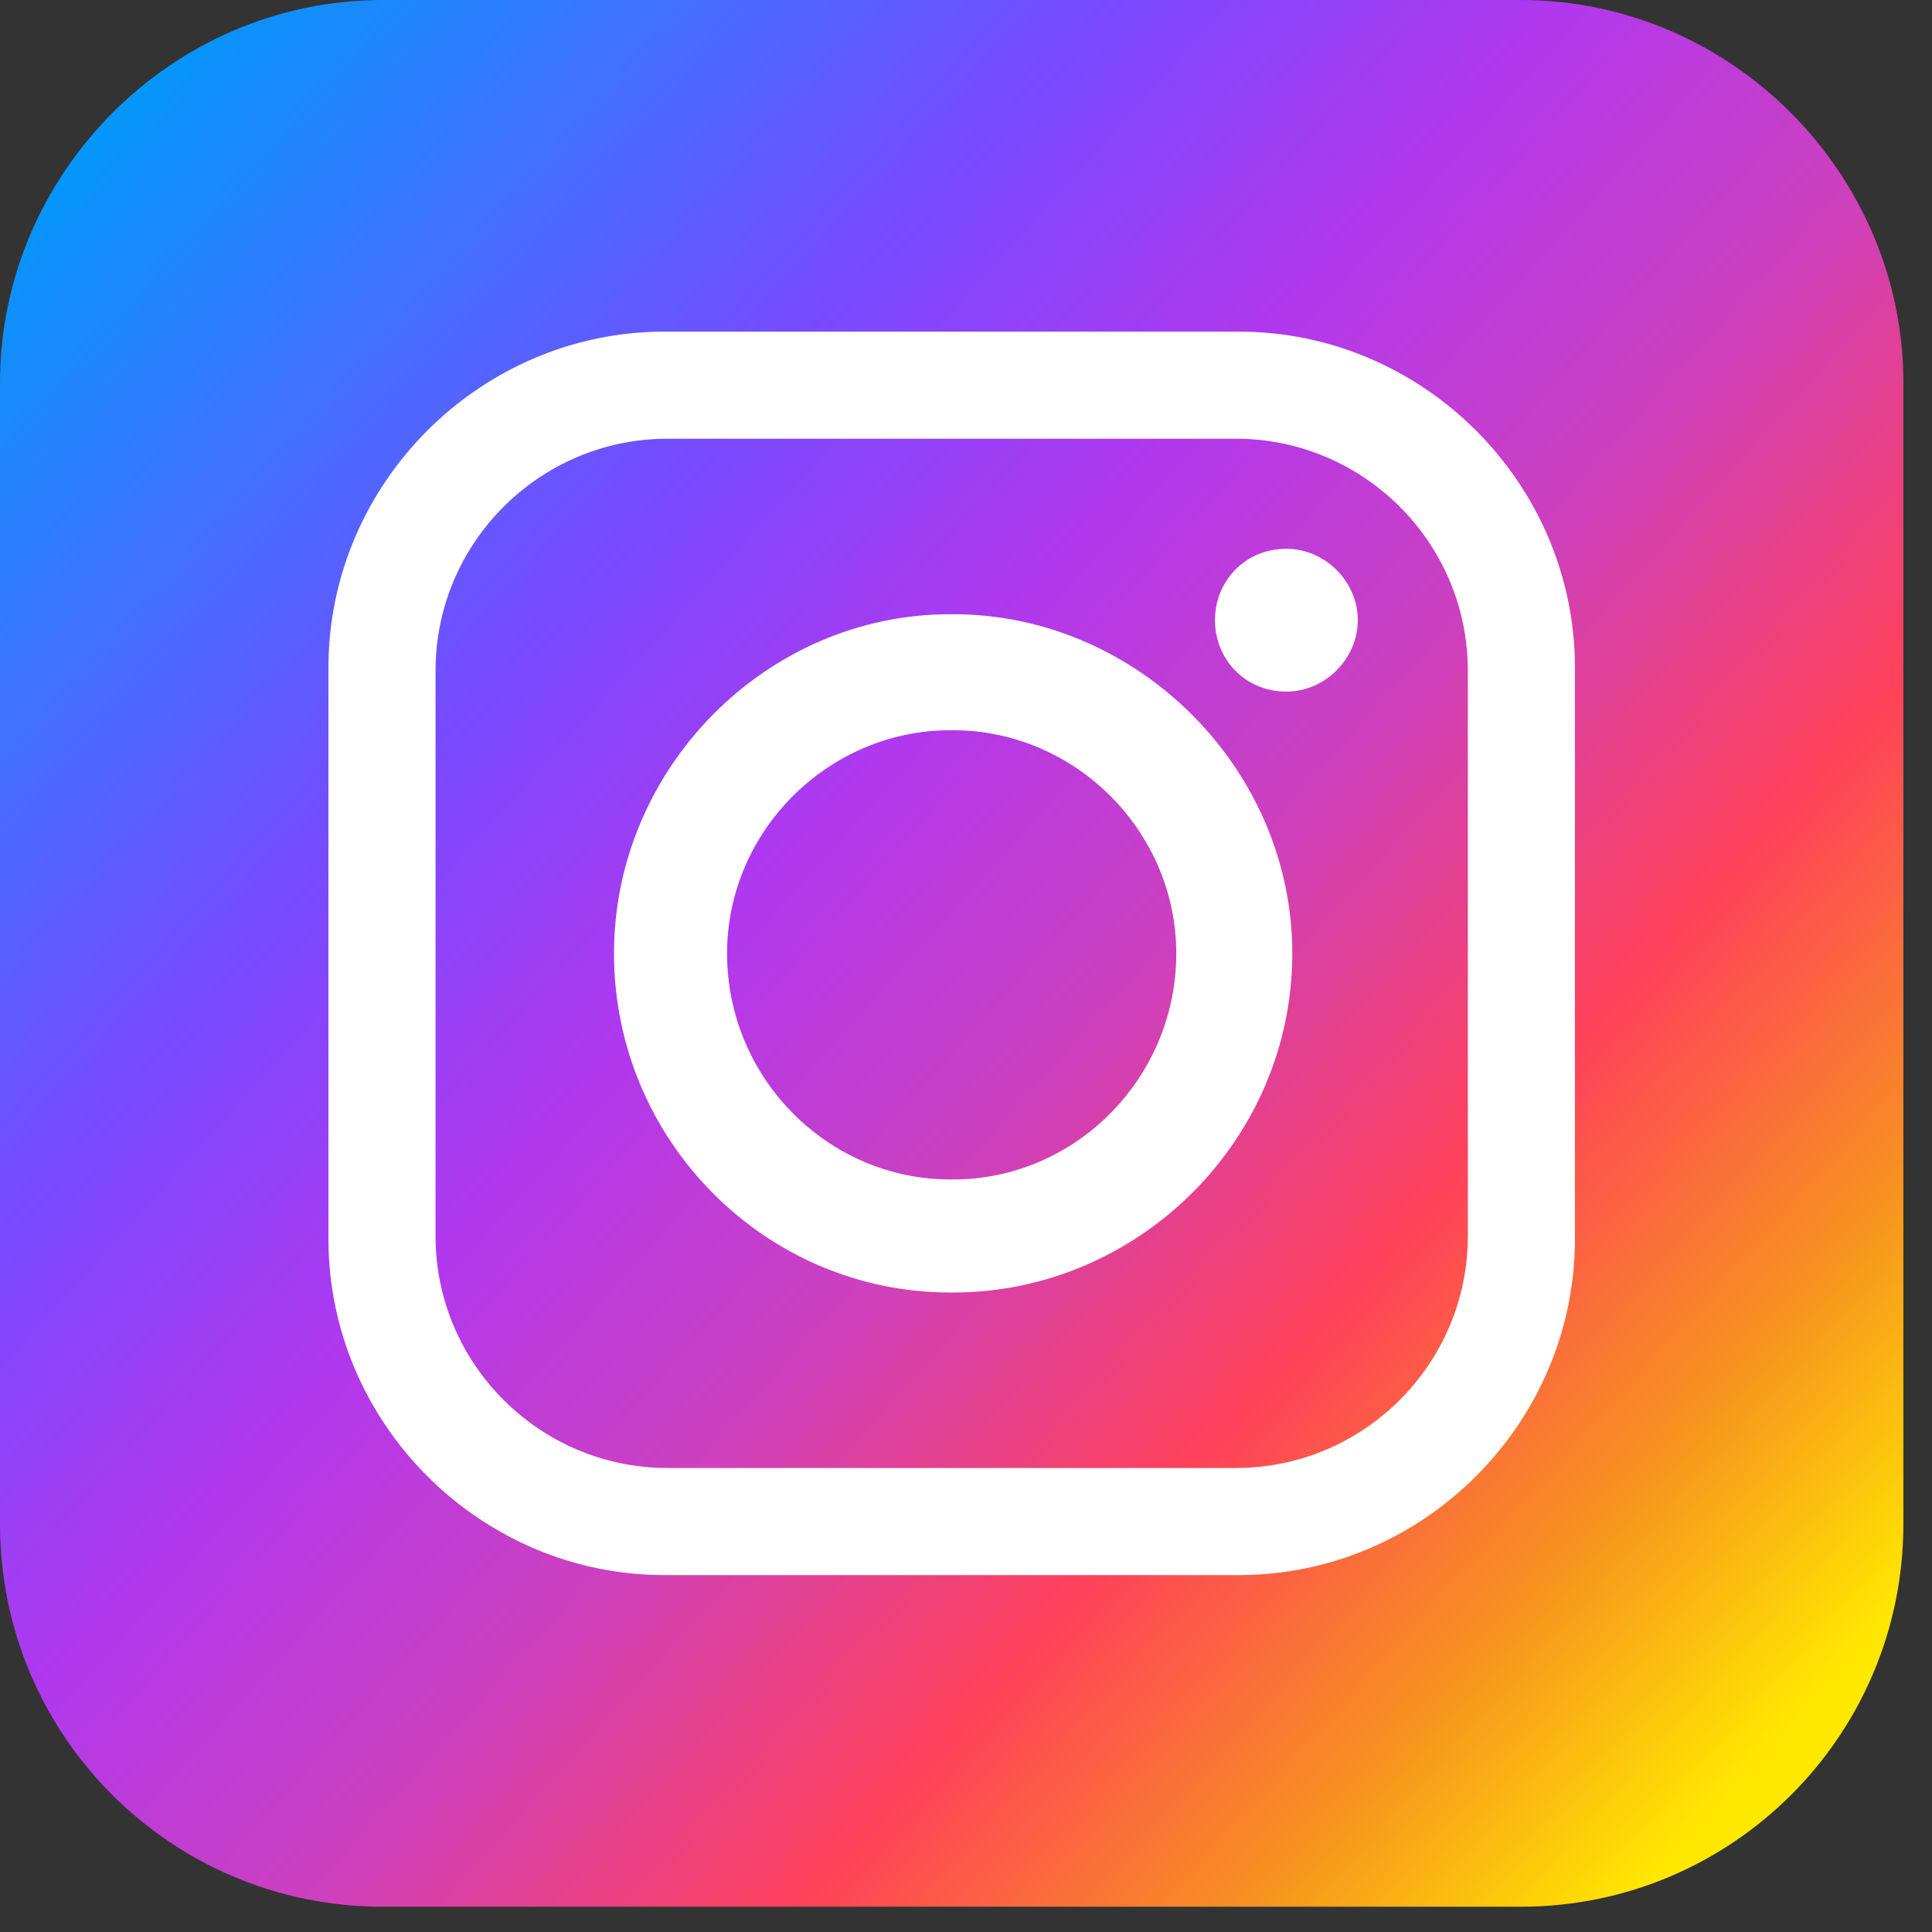
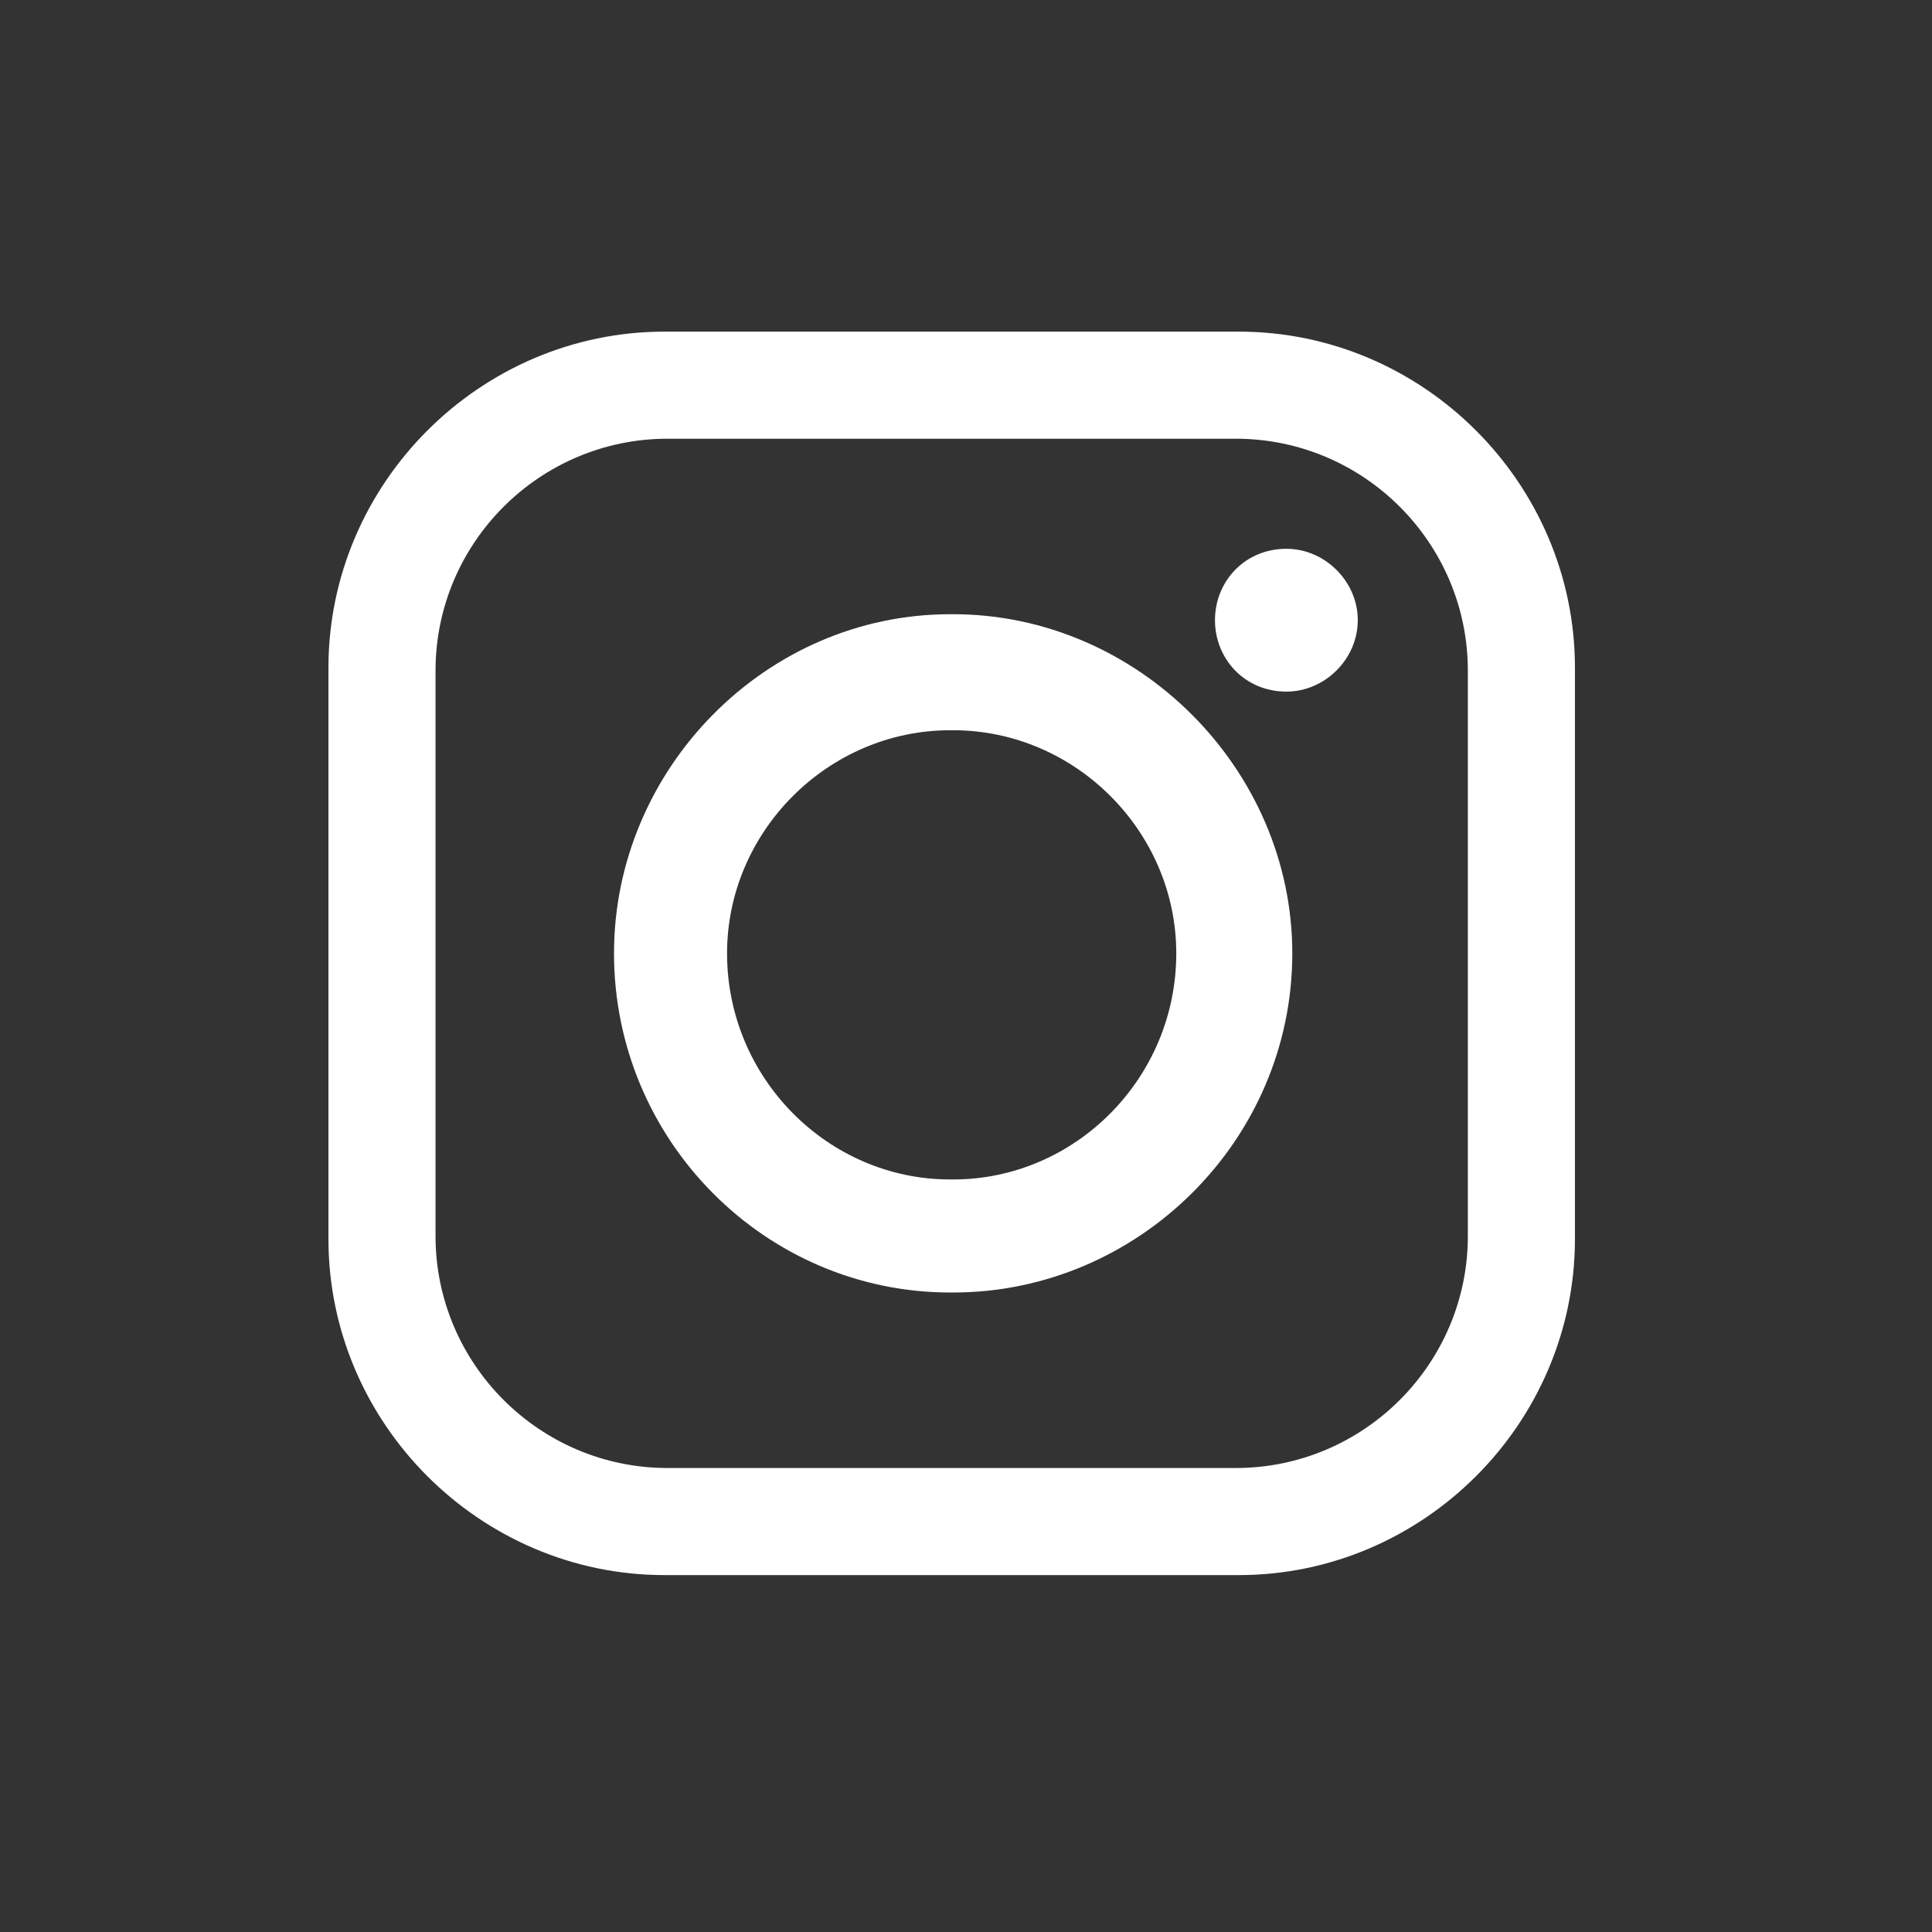
<svg xmlns="http://www.w3.org/2000/svg" width="37" height="37" viewBox="0 0 37 37" fill="none">
  <rect x="0" y="0" width="37" height="37" fill="#333333" stroke="none" />
-   <path fill-rule="evenodd" clip-rule="evenodd" d="M7.329 0H29.123C33.173 0 36.452 3.343 36.452 7.329V29.187C36.452 33.237 33.173 36.516 29.123 36.516H7.329C3.279 36.516 1.43895e-08 33.238 1.43895e-08 29.187V7.329C-0 3.343 3.278 0 7.329 0Z" fill="url(#paint0_linear_18002_65)" />
  <path fill-rule="evenodd" clip-rule="evenodd" d="M12.728 6.351H23.724C27.256 6.351 30.162 9.256 30.162 12.789V23.727C30.162 27.26 27.256 30.165 23.724 30.165H12.728C9.196 30.165 6.29 27.26 6.29 23.727V12.789C6.29 9.256 9.196 6.351 12.728 6.351ZM24.636 10.51C25.376 10.51 26.003 11.136 26.003 11.877C26.003 12.618 25.376 13.245 24.636 13.245C23.838 13.245 23.268 12.618 23.268 11.877C23.268 11.136 23.838 10.51 24.636 10.51ZM18.197 11.763H18.254C21.787 11.763 24.749 14.726 24.749 18.258C24.749 21.847 21.787 24.753 18.254 24.753H18.197C14.665 24.753 11.759 21.847 11.759 18.258C11.759 14.726 14.665 11.763 18.197 11.763ZM18.197 13.985H18.254C20.59 13.985 22.527 15.922 22.527 18.258C22.527 20.651 20.59 22.588 18.254 22.588H18.197C15.861 22.588 13.924 20.651 13.924 18.258C13.924 15.922 15.861 13.985 18.197 13.985ZM12.785 8.402H23.667C26.117 8.402 28.111 10.396 28.111 12.845V23.671C28.111 26.12 26.117 28.114 23.667 28.114H12.785C10.335 28.114 8.341 26.12 8.341 23.671V12.845C8.341 10.396 10.335 8.402 12.785 8.402Z" fill="white" />
  <defs>
    <linearGradient id="paint0_linear_18002_65" x1="1.333" y1="3.059" x2="35.121" y2="33.481" gradientUnits="userSpaceOnUse">
      <stop stop-color="#0496FB" />
      <stop offset="0.138" stop-color="#3F72FF" />
      <stop offset="0.28" stop-color="#784AFF" />
      <stop offset="0.421" stop-color="#B038EE" />
      <stop offset="0.566" stop-color="#CD40BE" />
      <stop offset="0.72" stop-color="#FF415A" />
      <stop offset="0.865" stop-color="#F7941E" />
      <stop offset="0.981" stop-color="#FFE800" />
    </linearGradient>
  </defs>
</svg>